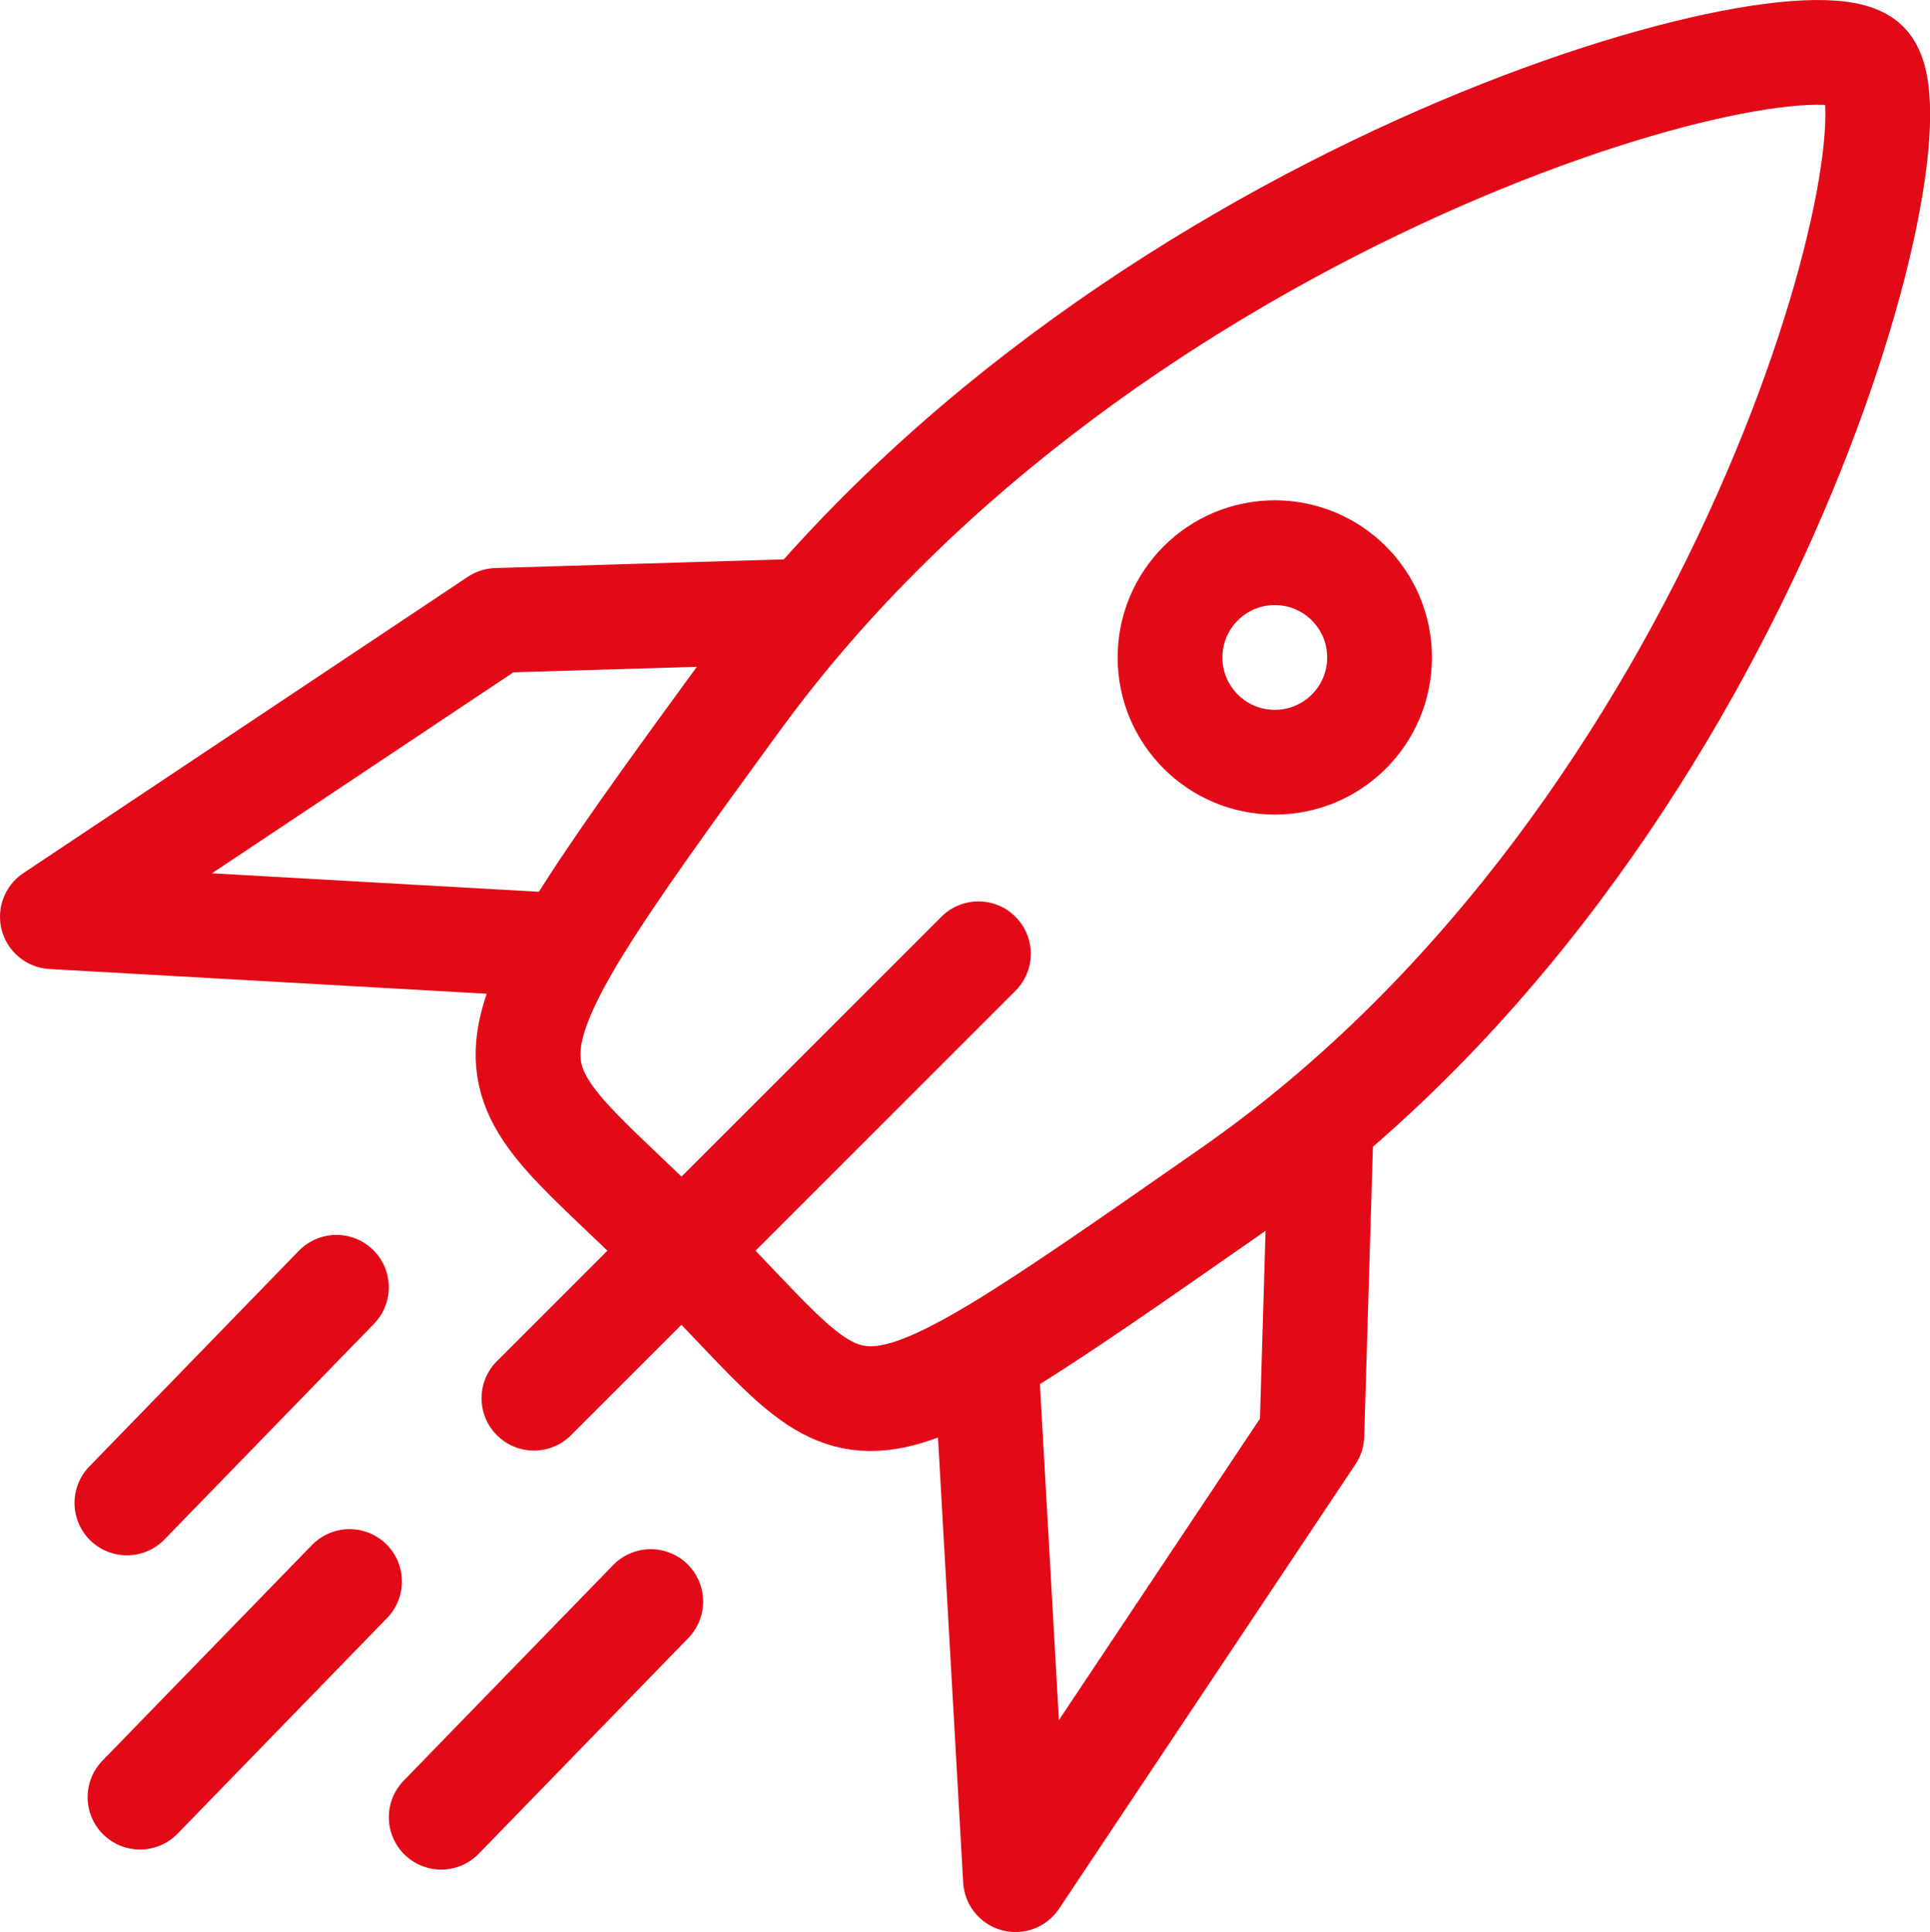
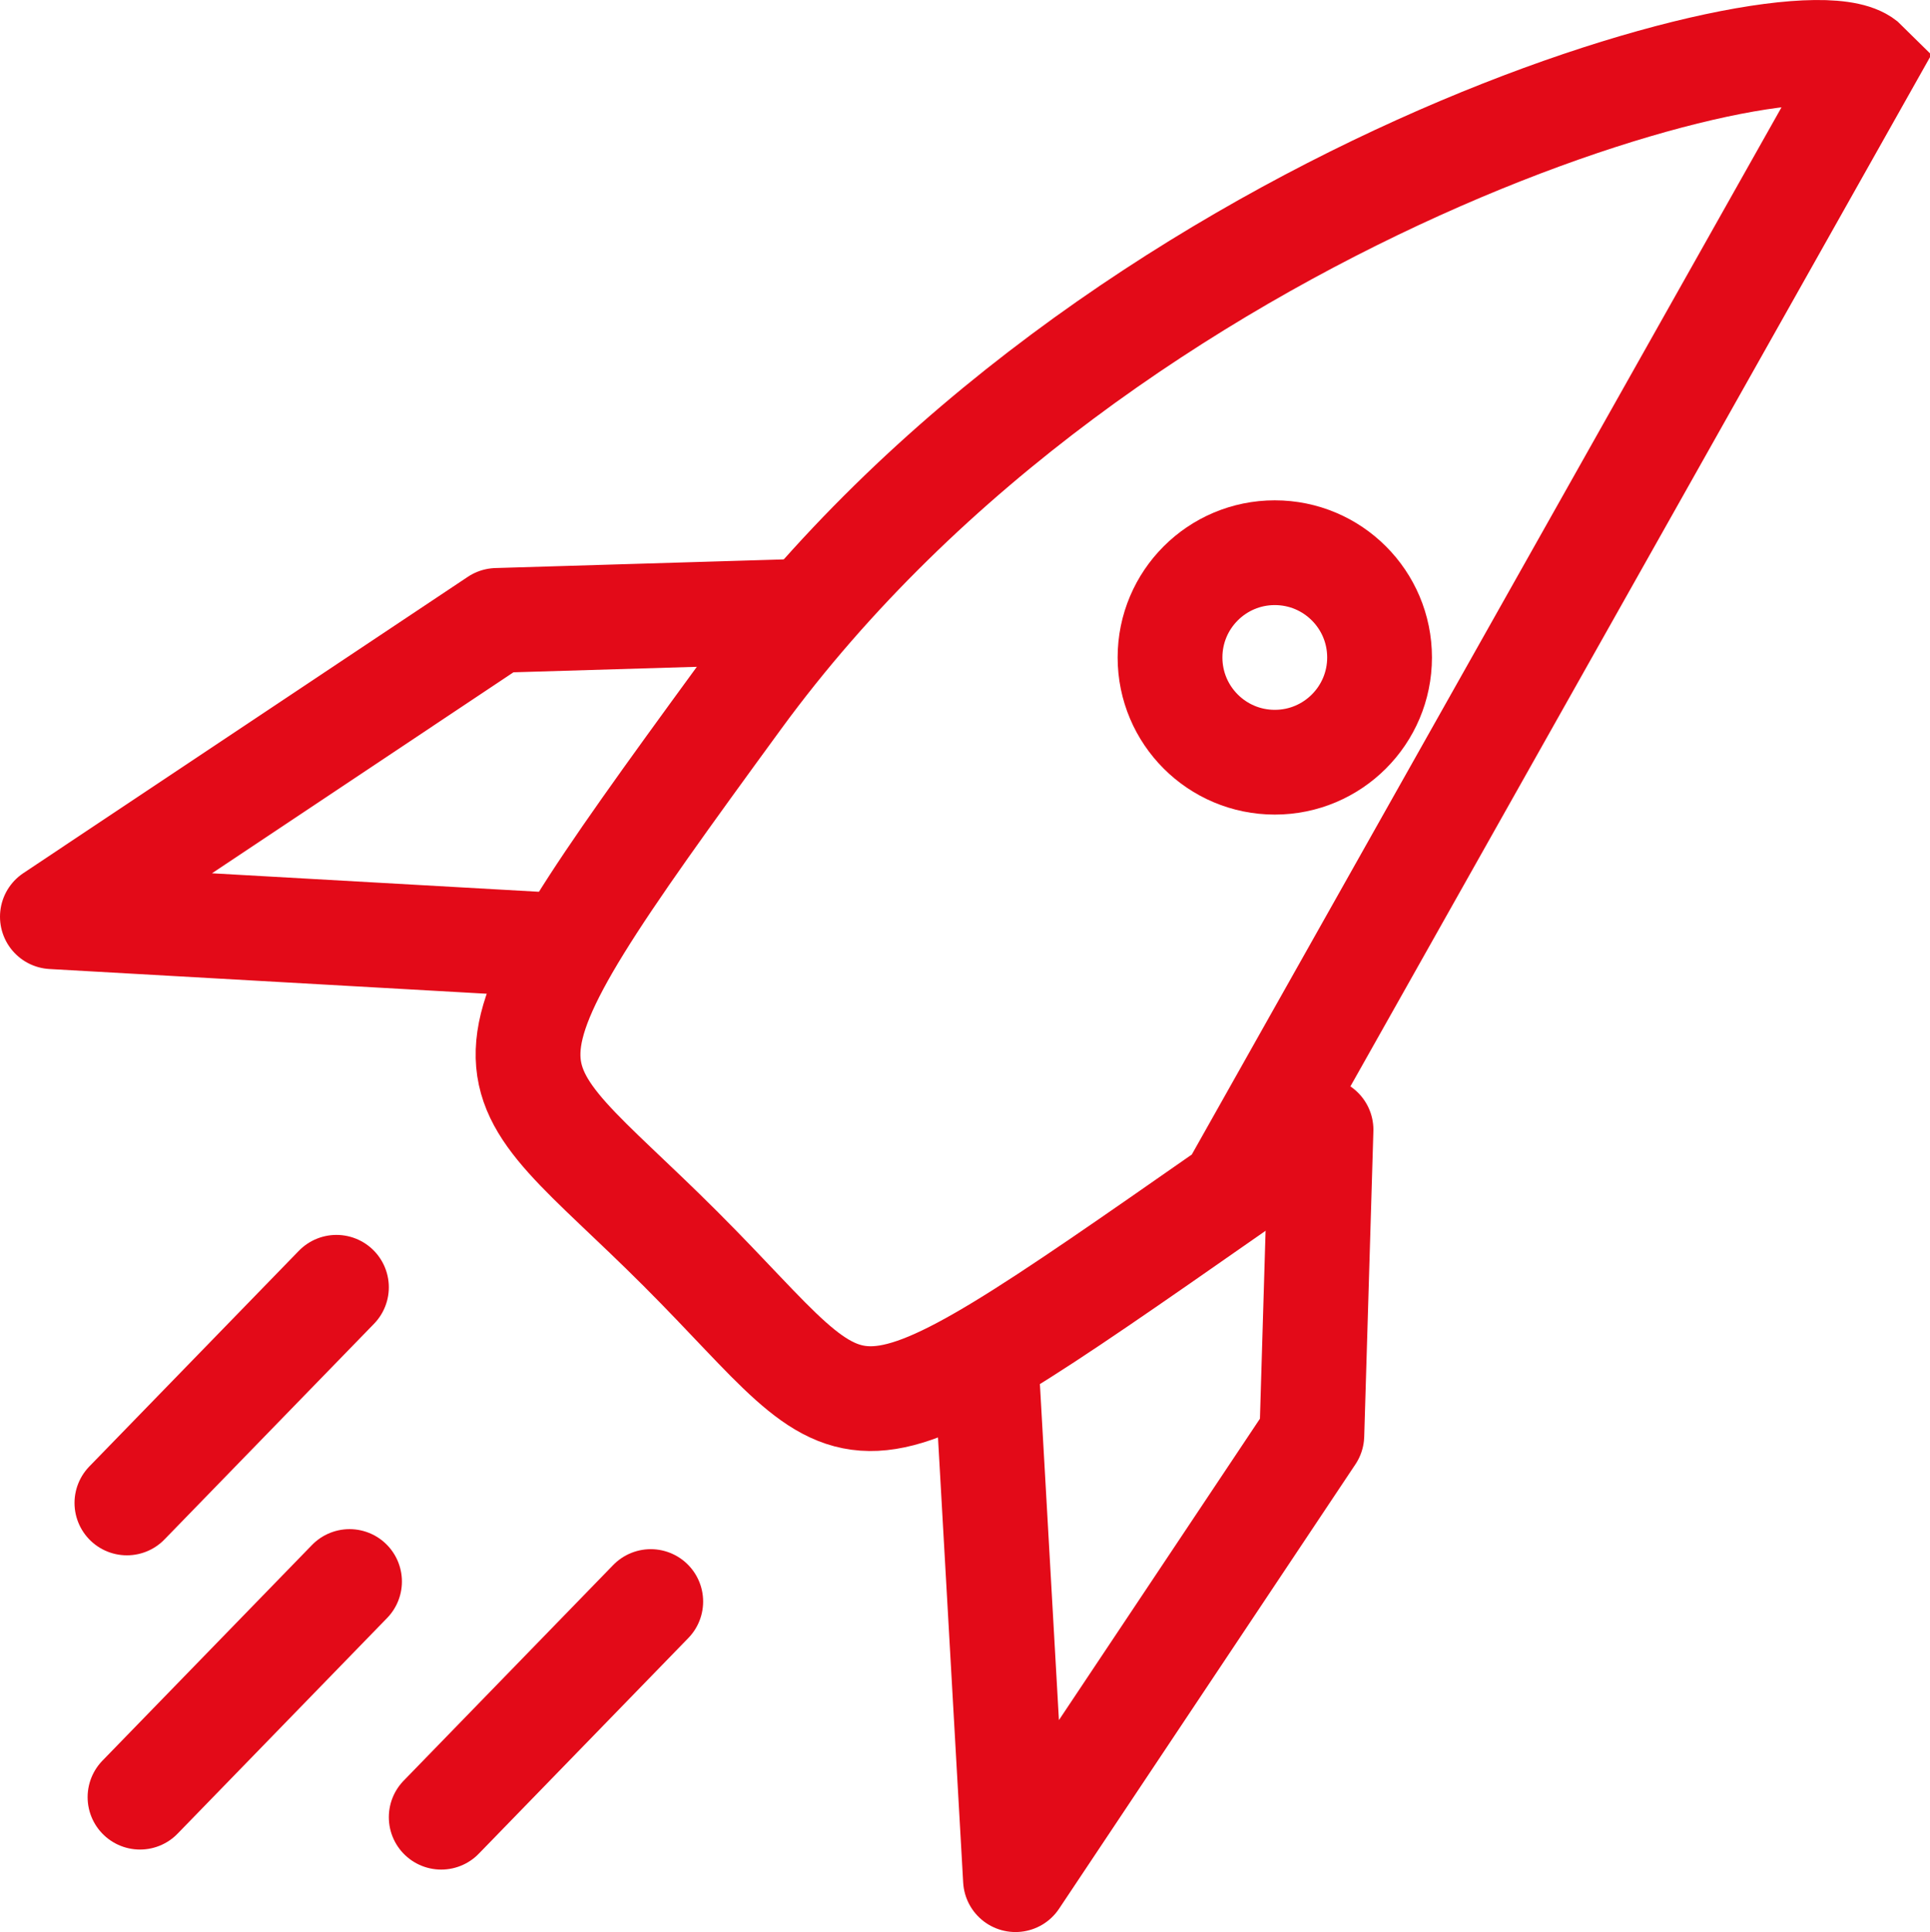
<svg xmlns="http://www.w3.org/2000/svg" id="ICON" viewBox="0 0 147.37 147.55">
  <defs>
    <style>.cls-1,.cls-2{fill:none;stroke:#e30a18;stroke-width:8px;}.cls-1{stroke-linecap:round;stroke-linejoin:round;}.cls-2{stroke-miterlimit:10;}</style>
  </defs>
  <title>digitale-vorreiter</title>
  <path id="_3b656871-e7d9-4492-89b9-0a04a5fea7dc" data-name="3b656871-e7d9-4492-89b9-0a04a5fea7dc" class="cls-1" d="M0,47" transform="translate(-6.31)" />
-   <path class="cls-2" d="M100.35,90.93c-31.1,21.7-27.37,19.15-42.07,4.45S40.44,83.83,62.73,53.31C91,14.61,144.1.15,148.81,4.86S139.64,63.52,100.35,90.93Z" transform="translate(-6.31)" />
+   <path class="cls-2" d="M100.35,90.93c-31.1,21.7-27.37,19.15-42.07,4.45S40.44,83.83,62.73,53.31C91,14.61,144.1.15,148.81,4.86Z" transform="translate(-6.31)" />
  <circle class="cls-2" cx="97.34" cy="50.21" r="8" />
  <polyline class="cls-1" points="61.28 46.68 37.94 47.38 4 70.01 41.48 72.13" />
  <polyline class="cls-1" points="100.87 86.28 100.17 109.61 77.54 143.55 75.42 106.08" />
-   <line class="cls-1" x1="74.71" y1="72.84" x2="40.77" y2="106.78" />
  <line class="cls-1" x1="49.69" y1="122.31" x2="33.69" y2="138.78" />
  <line class="cls-1" x1="26.69" y1="120.78" x2="10.69" y2="137.25" />
  <line class="cls-1" x1="25.69" y1="98.31" x2="9.69" y2="114.78" />
</svg>